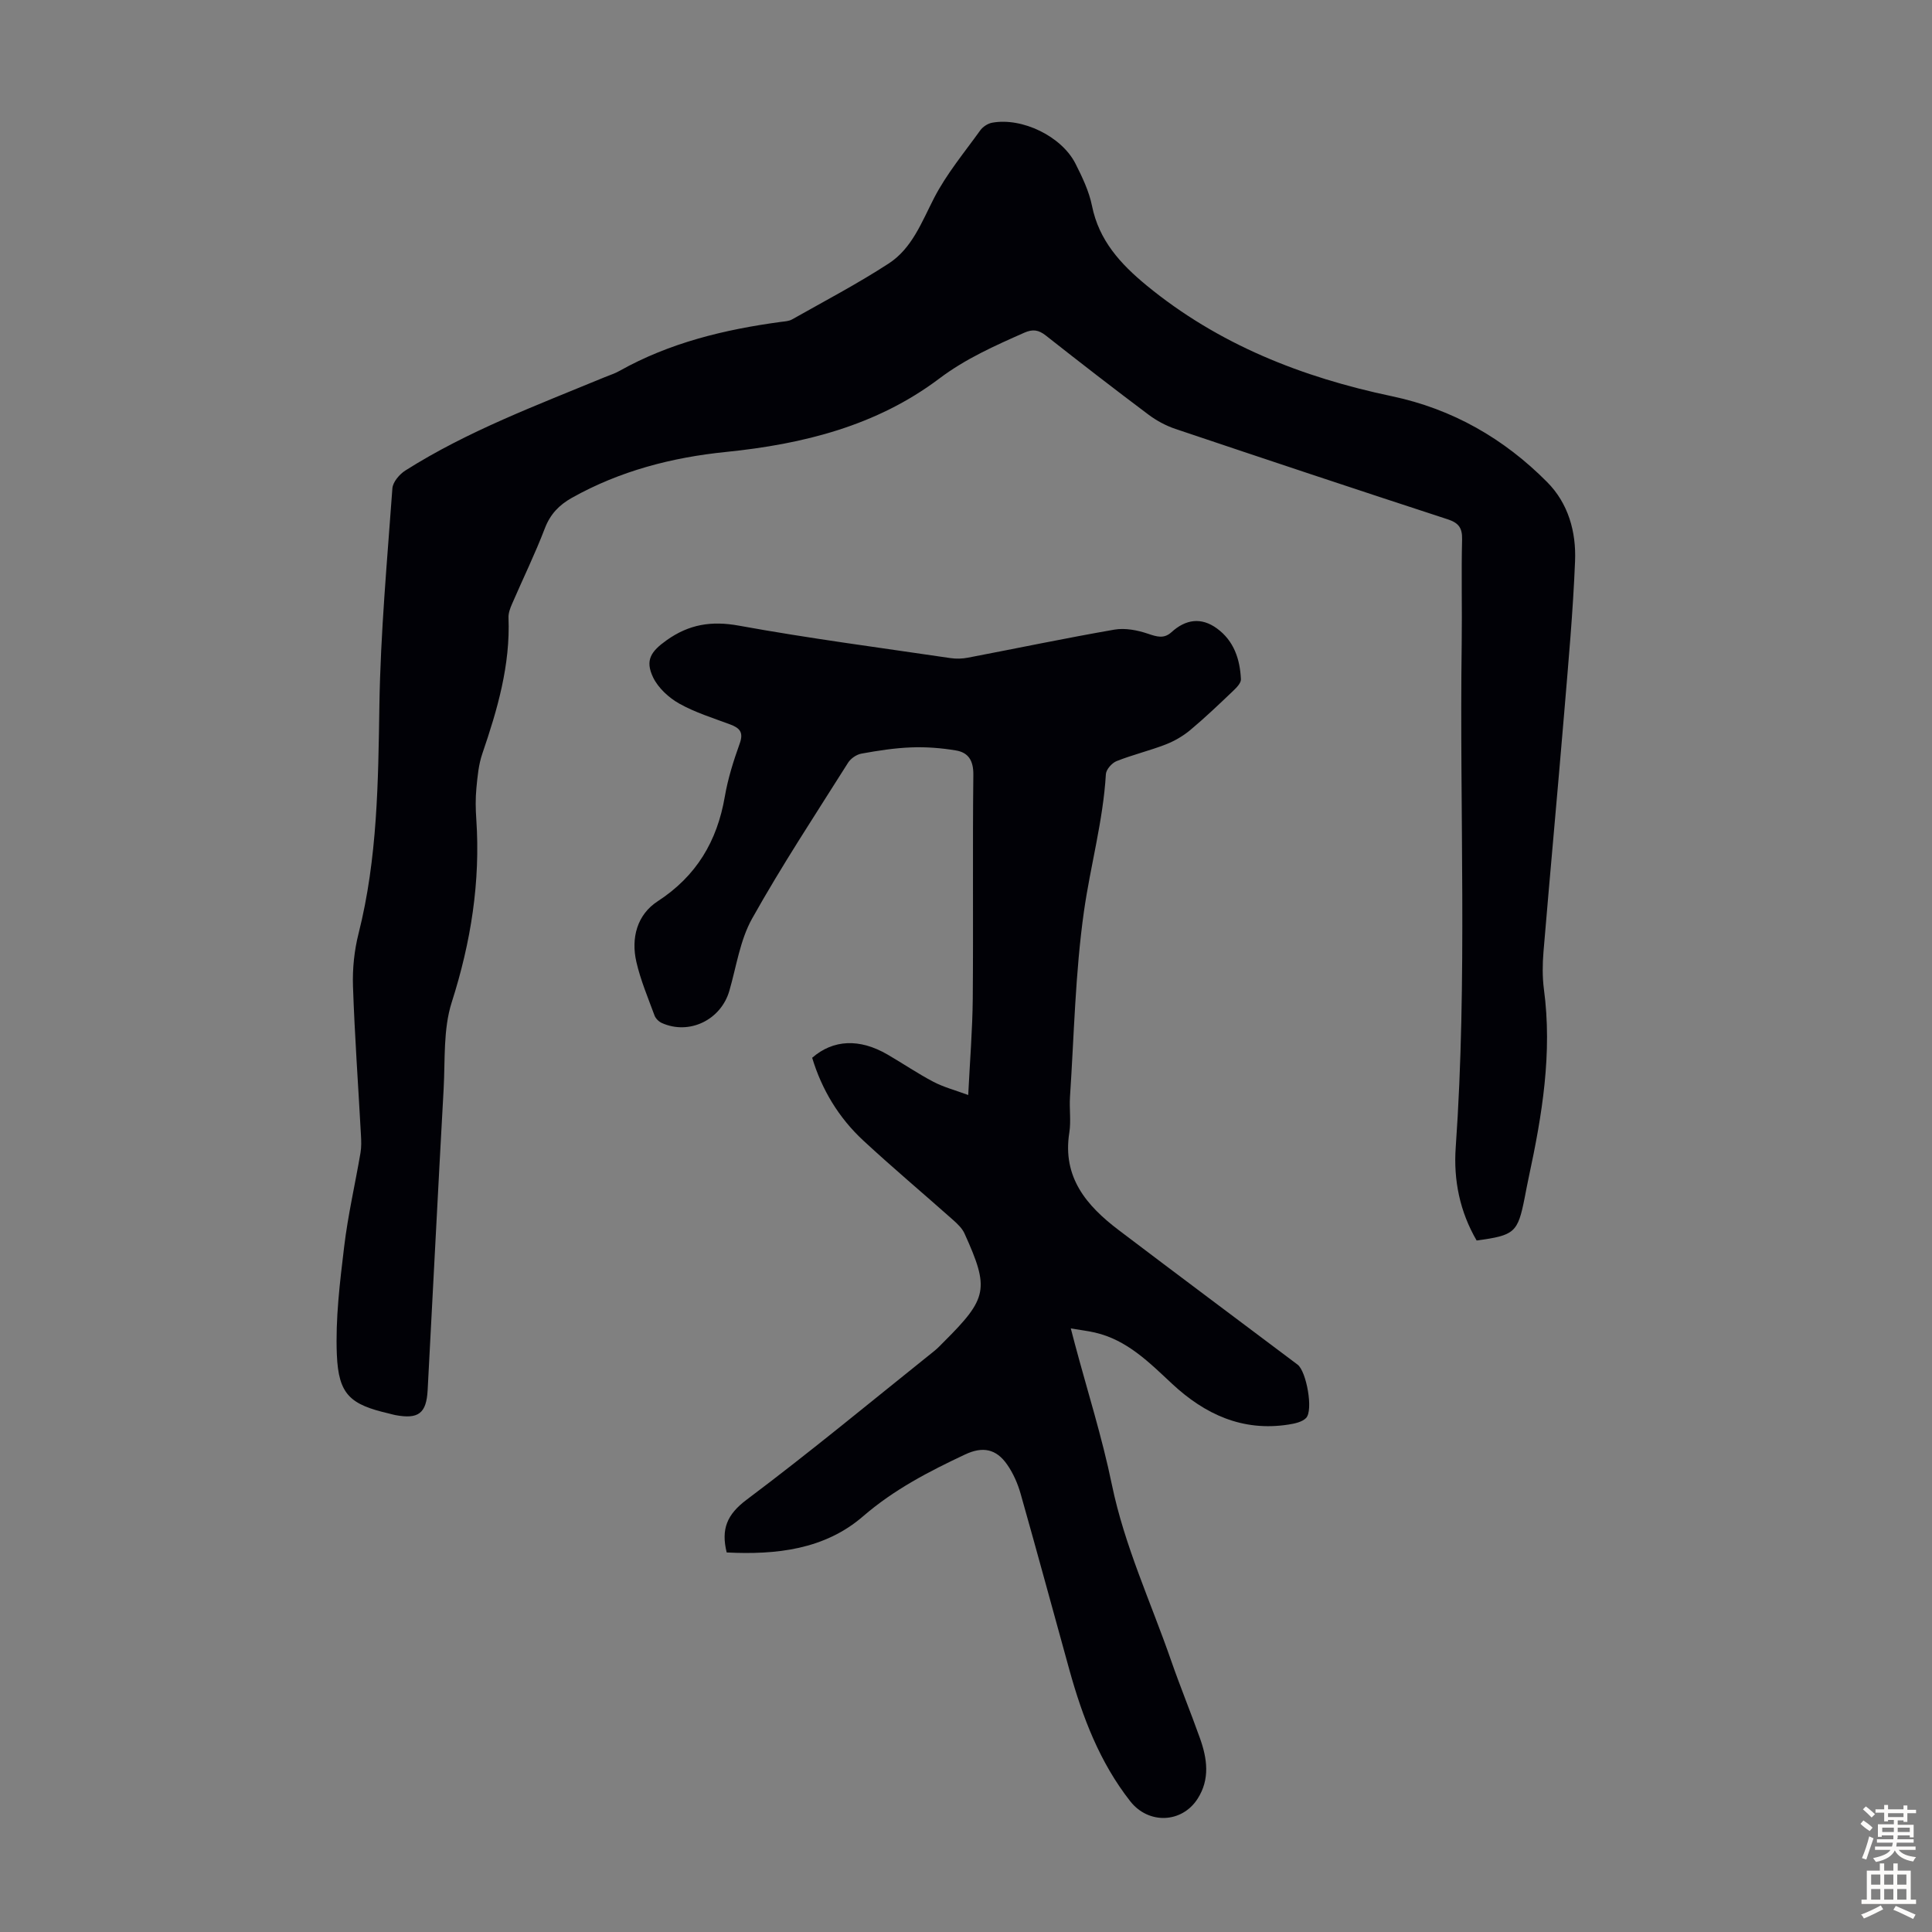
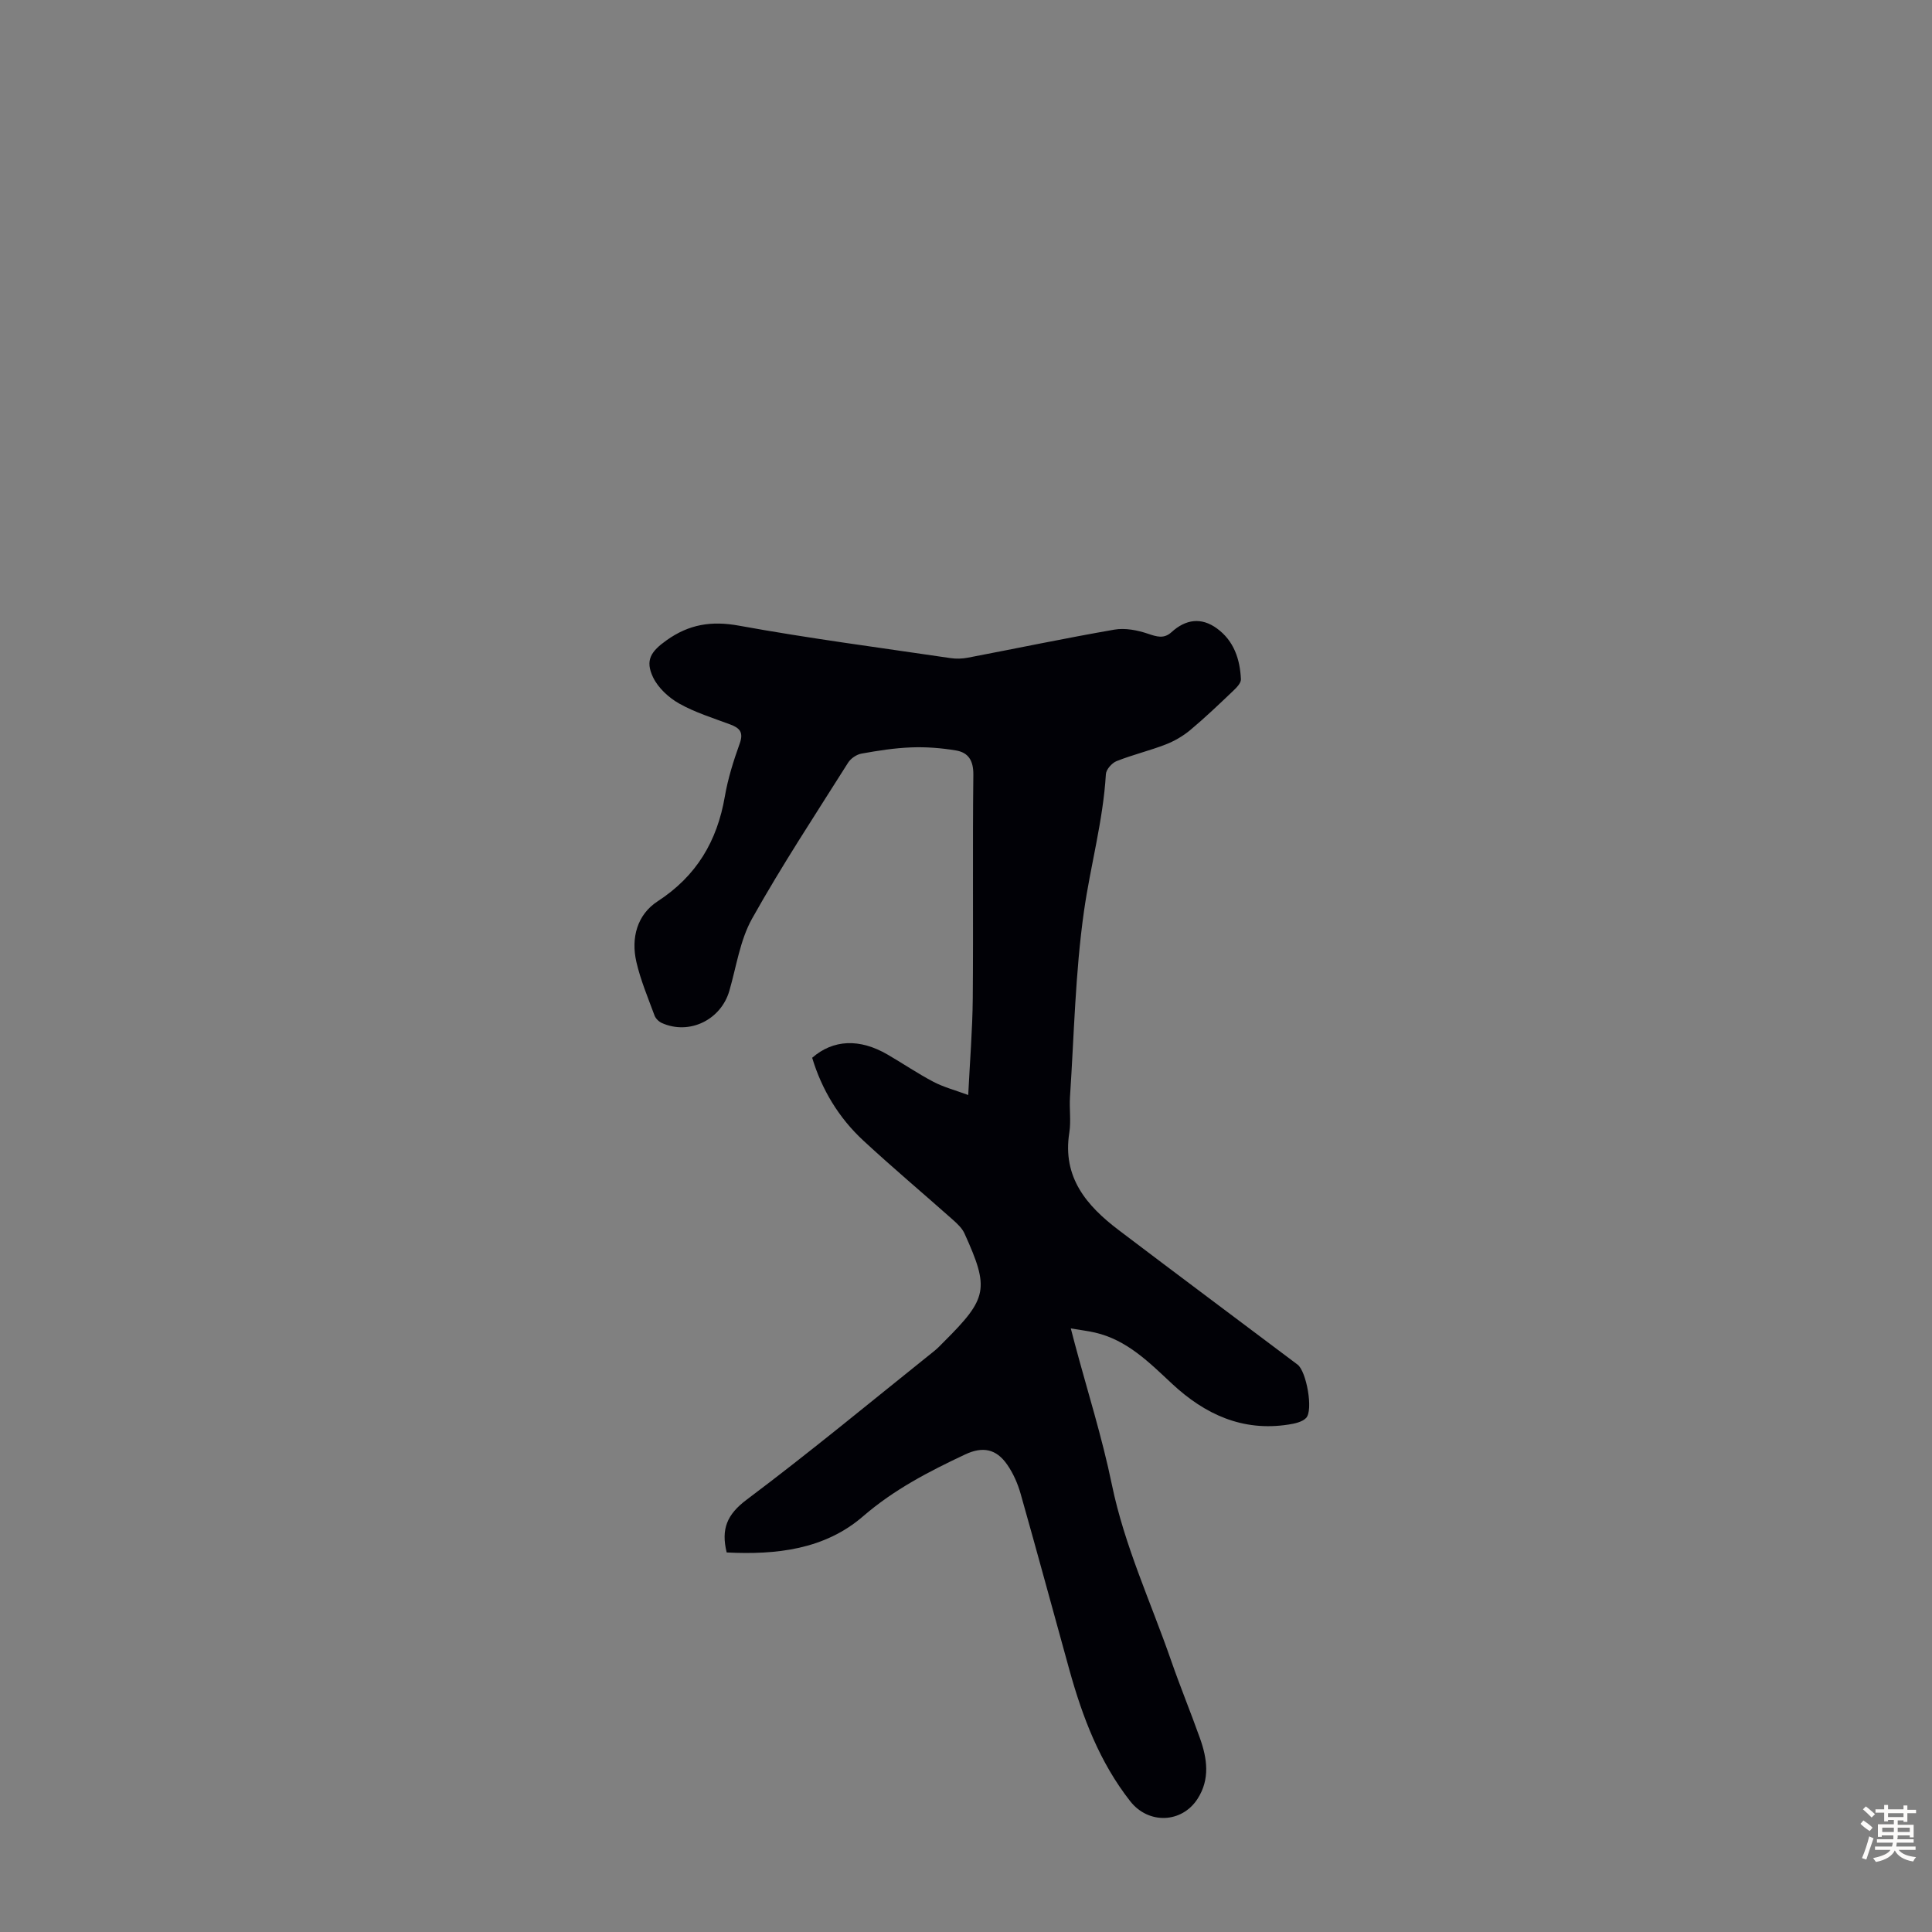
<svg xmlns="http://www.w3.org/2000/svg" enable-background="new 0 0 400 400" viewBox="0 0 400 400">
  <rect x="0" y="0" width="400" height="400" fill="#808080" stroke="none" />
-   <path d="m305.72 256.83c-3.46-5.94-4.81-12.45-4.33-19.26 2.45-34.77.76-69.59 1.24-104.39.1-7.16-.1-14.33.08-21.49.06-2.44-.75-3.45-3.03-4.19-18.81-6.14-37.58-12.39-56.33-18.7-1.96-.66-3.89-1.7-5.55-2.94-7.16-5.37-14.24-10.85-21.27-16.39-1.5-1.18-2.7-1.37-4.48-.58-6.12 2.71-12.14 5.38-17.6 9.5-12.99 9.78-28.18 13.56-44.13 15.18-11.19 1.13-21.99 3.93-31.92 9.5-2.63 1.48-4.46 3.36-5.59 6.3-2.03 5.31-4.54 10.44-6.8 15.67-.39.89-.77 1.91-.73 2.85.39 9.81-2.29 19.01-5.42 28.15-.78 2.27-1 4.76-1.23 7.17-.2 2.11-.17 4.26-.02 6.37.88 12.99-1.11 25.48-5.08 37.92-1.79 5.59-1.35 11.94-1.68 17.96-1.16 20.78-2.2 41.57-3.31 62.35-.26 4.83-1.91 6.06-6.69 5.17-.44-.08-.87-.22-1.3-.32-8.03-1.86-10.47-3.89-10.81-12.21-.3-7.4.62-14.9 1.51-22.3.78-6.54 2.28-12.99 3.39-19.49.2-1.19.16-2.45.09-3.67-.56-10.28-1.3-20.55-1.65-30.84-.12-3.62.27-7.38 1.16-10.89 3.93-15.57 4.06-31.39 4.31-47.31.24-14.96 1.61-29.91 2.69-44.85.1-1.31 1.48-2.93 2.71-3.7 12.92-8.18 27.19-13.49 41.23-19.3 1.03-.43 2.12-.76 3.08-1.31 10.41-5.84 21.75-8.57 33.45-10.15.77-.1 1.63-.14 2.28-.51 6.71-3.79 13.55-7.38 20-11.57 4.84-3.14 6.83-8.57 9.41-13.58 2.57-4.98 6.25-9.4 9.55-13.99.53-.74 1.55-1.41 2.44-1.58 6.23-1.15 14.41 2.81 17.28 8.48 1.4 2.77 2.8 5.69 3.41 8.7 1.44 7.2 5.92 12.07 11.3 16.5 14.88 12.23 32.19 19.03 50.82 22.95 12.52 2.64 23.18 8.76 32.12 17.77 4.4 4.43 6.02 10.32 5.78 16.34-.42 10.5-1.38 20.98-2.25 31.45-1.38 16.5-2.91 32.99-4.29 49.49-.21 2.55-.24 5.18.09 7.71 1.77 13.21-.37 26.07-3.13 38.9-.31 1.42-.57 2.85-.85 4.27-1.43 7.23-2.06 7.8-9.95 8.86z" fill="#010106" />
  <path d="m150.45 321.42c-1.18-4.83.04-7.85 4.13-10.92 13.24-9.93 25.99-20.5 38.91-30.84.7-.56 1.3-1.23 1.94-1.86 9.05-9.02 9.45-10.97 4.26-22.42-.48-1.06-1.44-1.98-2.34-2.78-6.19-5.5-12.53-10.83-18.61-16.46-5.08-4.71-8.59-10.52-10.59-17.14 4.37-3.8 9.82-4.03 15.6-.67 3.19 1.85 6.25 3.94 9.51 5.65 2.12 1.11 4.5 1.73 7.2 2.73.35-7.07.88-13.53.94-19.99.13-15.45-.05-30.89.12-46.34.03-2.93-1.05-4.59-3.62-5.01-3.04-.51-6.17-.75-9.24-.63-3.45.13-6.9.67-10.31 1.29-1.02.18-2.21 1-2.77 1.89-6.74 10.69-13.71 21.26-19.87 32.27-2.5 4.47-3.25 9.93-4.71 14.96-1.75 6.02-8.29 9.2-13.98 6.65-.62-.28-1.28-.93-1.51-1.56-1.35-3.67-2.89-7.31-3.76-11.1-1.13-4.94.15-9.76 4.4-12.53 8.05-5.23 12.33-12.45 13.92-21.71.64-3.72 1.8-7.4 3.08-10.96.84-2.34 0-3.22-1.99-3.96-3.56-1.33-7.25-2.47-10.53-4.31-2.17-1.22-4.35-3.23-5.41-5.42-1.71-3.57-.44-5.39 2.79-7.69 4.63-3.3 9.28-4.07 15-3.02 14.51 2.64 29.16 4.55 43.76 6.71 1.19.18 2.46.14 3.65-.09 10.1-1.93 20.17-4.04 30.29-5.8 2.23-.39 4.79.11 6.97.85 1.84.62 3.3 1.1 4.87-.33 2.93-2.67 6.15-3.14 9.4-.77 3.52 2.56 4.78 6.37 4.97 10.53.03.77-.89 1.71-1.57 2.36-2.92 2.78-5.83 5.57-8.92 8.15-1.5 1.25-3.28 2.28-5.1 2.99-3.33 1.29-6.83 2.12-10.15 3.44-.98.39-2.17 1.74-2.22 2.71-.57 9.64-3.2 18.94-4.54 28.41-1.8 12.69-2.04 25.6-2.89 38.42-.16 2.45.24 4.97-.14 7.38-1.47 9.27 3.59 15.15 10.24 20.19 12.3 9.33 24.68 18.56 37.02 27.84 1.83 1.37 3.3 9.47 1.76 11.05-.82.84-2.36 1.16-3.64 1.36-9.51 1.49-17.3-2.11-24.09-8.43-4.75-4.43-9.33-9.09-15.99-10.62-1.49-.34-3.02-.52-4.99-.85.36 1.38.6 2.29.84 3.21 2.59 9.7 5.64 19.31 7.66 29.12 2.62 12.7 8.08 24.36 12.28 36.47 1.87 5.38 4.04 10.66 5.95 16.02 1.51 4.22 2.13 8.5-.49 12.57-3.27 5.07-10.16 5.3-13.92.52-6.34-8.07-9.9-17.44-12.61-27.2-3.37-12.16-6.66-24.34-10.1-36.48-.6-2.11-1.53-4.24-2.78-6.03-2.28-3.3-5.1-3.81-8.71-2.11-7.47 3.51-14.68 7.24-21.08 12.76-8.01 6.96-18.09 8.04-28.29 7.53z" fill="#010106" />
  <g fill="#fcfbfa">
    <path d="m385.2 377.6.6-.7c.6.4 1.3.9 1.9 1.5l-.6.7c-.8-.5-1.4-1-1.9-1.5zm.3 7.1c.6-1.4 1.1-2.9 1.5-4.5.3.1.6.3.9.4-.5 1.4-1 2.9-1.5 4.4zm.2-10.1.6-.6c.7.5 1.3 1.1 1.9 1.6l-.7.7c-.6-.6-1.2-1.2-1.8-1.7zm8.4-.8h.8v.9h1.8v.7h-1.8v1.8h-.8v-.3h-1.2v.9h3.3v2.6h-.8v-.4h-2.5c0 .3 0 .6-.1.8h3.4v.7h-3.5c0 .3-.1.6-.1.8h4v.7h-3.5c.7.9 1.9 1.3 3.6 1.5-.2.2-.4.5-.6.9-1.9-.3-3.2-1.1-3.8-2.3-.5 1.1-1.8 2-3.9 2.4-.2-.3-.4-.5-.6-.8 1.9-.4 3.1-.9 3.6-1.7h-3.2v-.7h3.5c.1-.2.1-.5.2-.8h-3.3v-.7h3.4c0-.2 0-.5 0-.8h-2.4v.3h-.8v-2.6h3.3v-.9h-1.2v.3h-.8v-1.8h-1.8v-.7h1.8v-.9h.8v.9h3.2zm-4.4 5.5h2.4c0-.3 0-.6 0-.9h-2.4zm1.2-3.1h3.2v-.8h-3.2zm4.4 2.2h-2.4v.9h2.5v-.9z" />
-     <path d="m389.2 385.8h.9v1.5h1.9v-1.5h.9v1.5h2.7v6h1.1v.9h-11.3v-.9h1.1v-6h2.7zm.2 8.7.5.8c-1.2.6-2.5 1.3-4 1.9-.2-.3-.3-.6-.6-.8 1.6-.6 3-1.3 4.1-1.9zm-2-4.3h1.9v-2.1h-1.9zm0 3.1h1.9v-2.2h-1.9zm2.7-3.1h1.9v-2.1h-1.9zm0 3.1h1.9v-2.2h-1.9zm2.4 1.3c1.4.6 2.7 1.2 4.1 1.8l-.5.9c-1.5-.7-2.8-1.4-4.1-1.9zm2.2-6.5h-1.9v2.1h1.9zm-1.9 5.2h1.9v-2.2h-1.9z" />
  </g>
</svg>